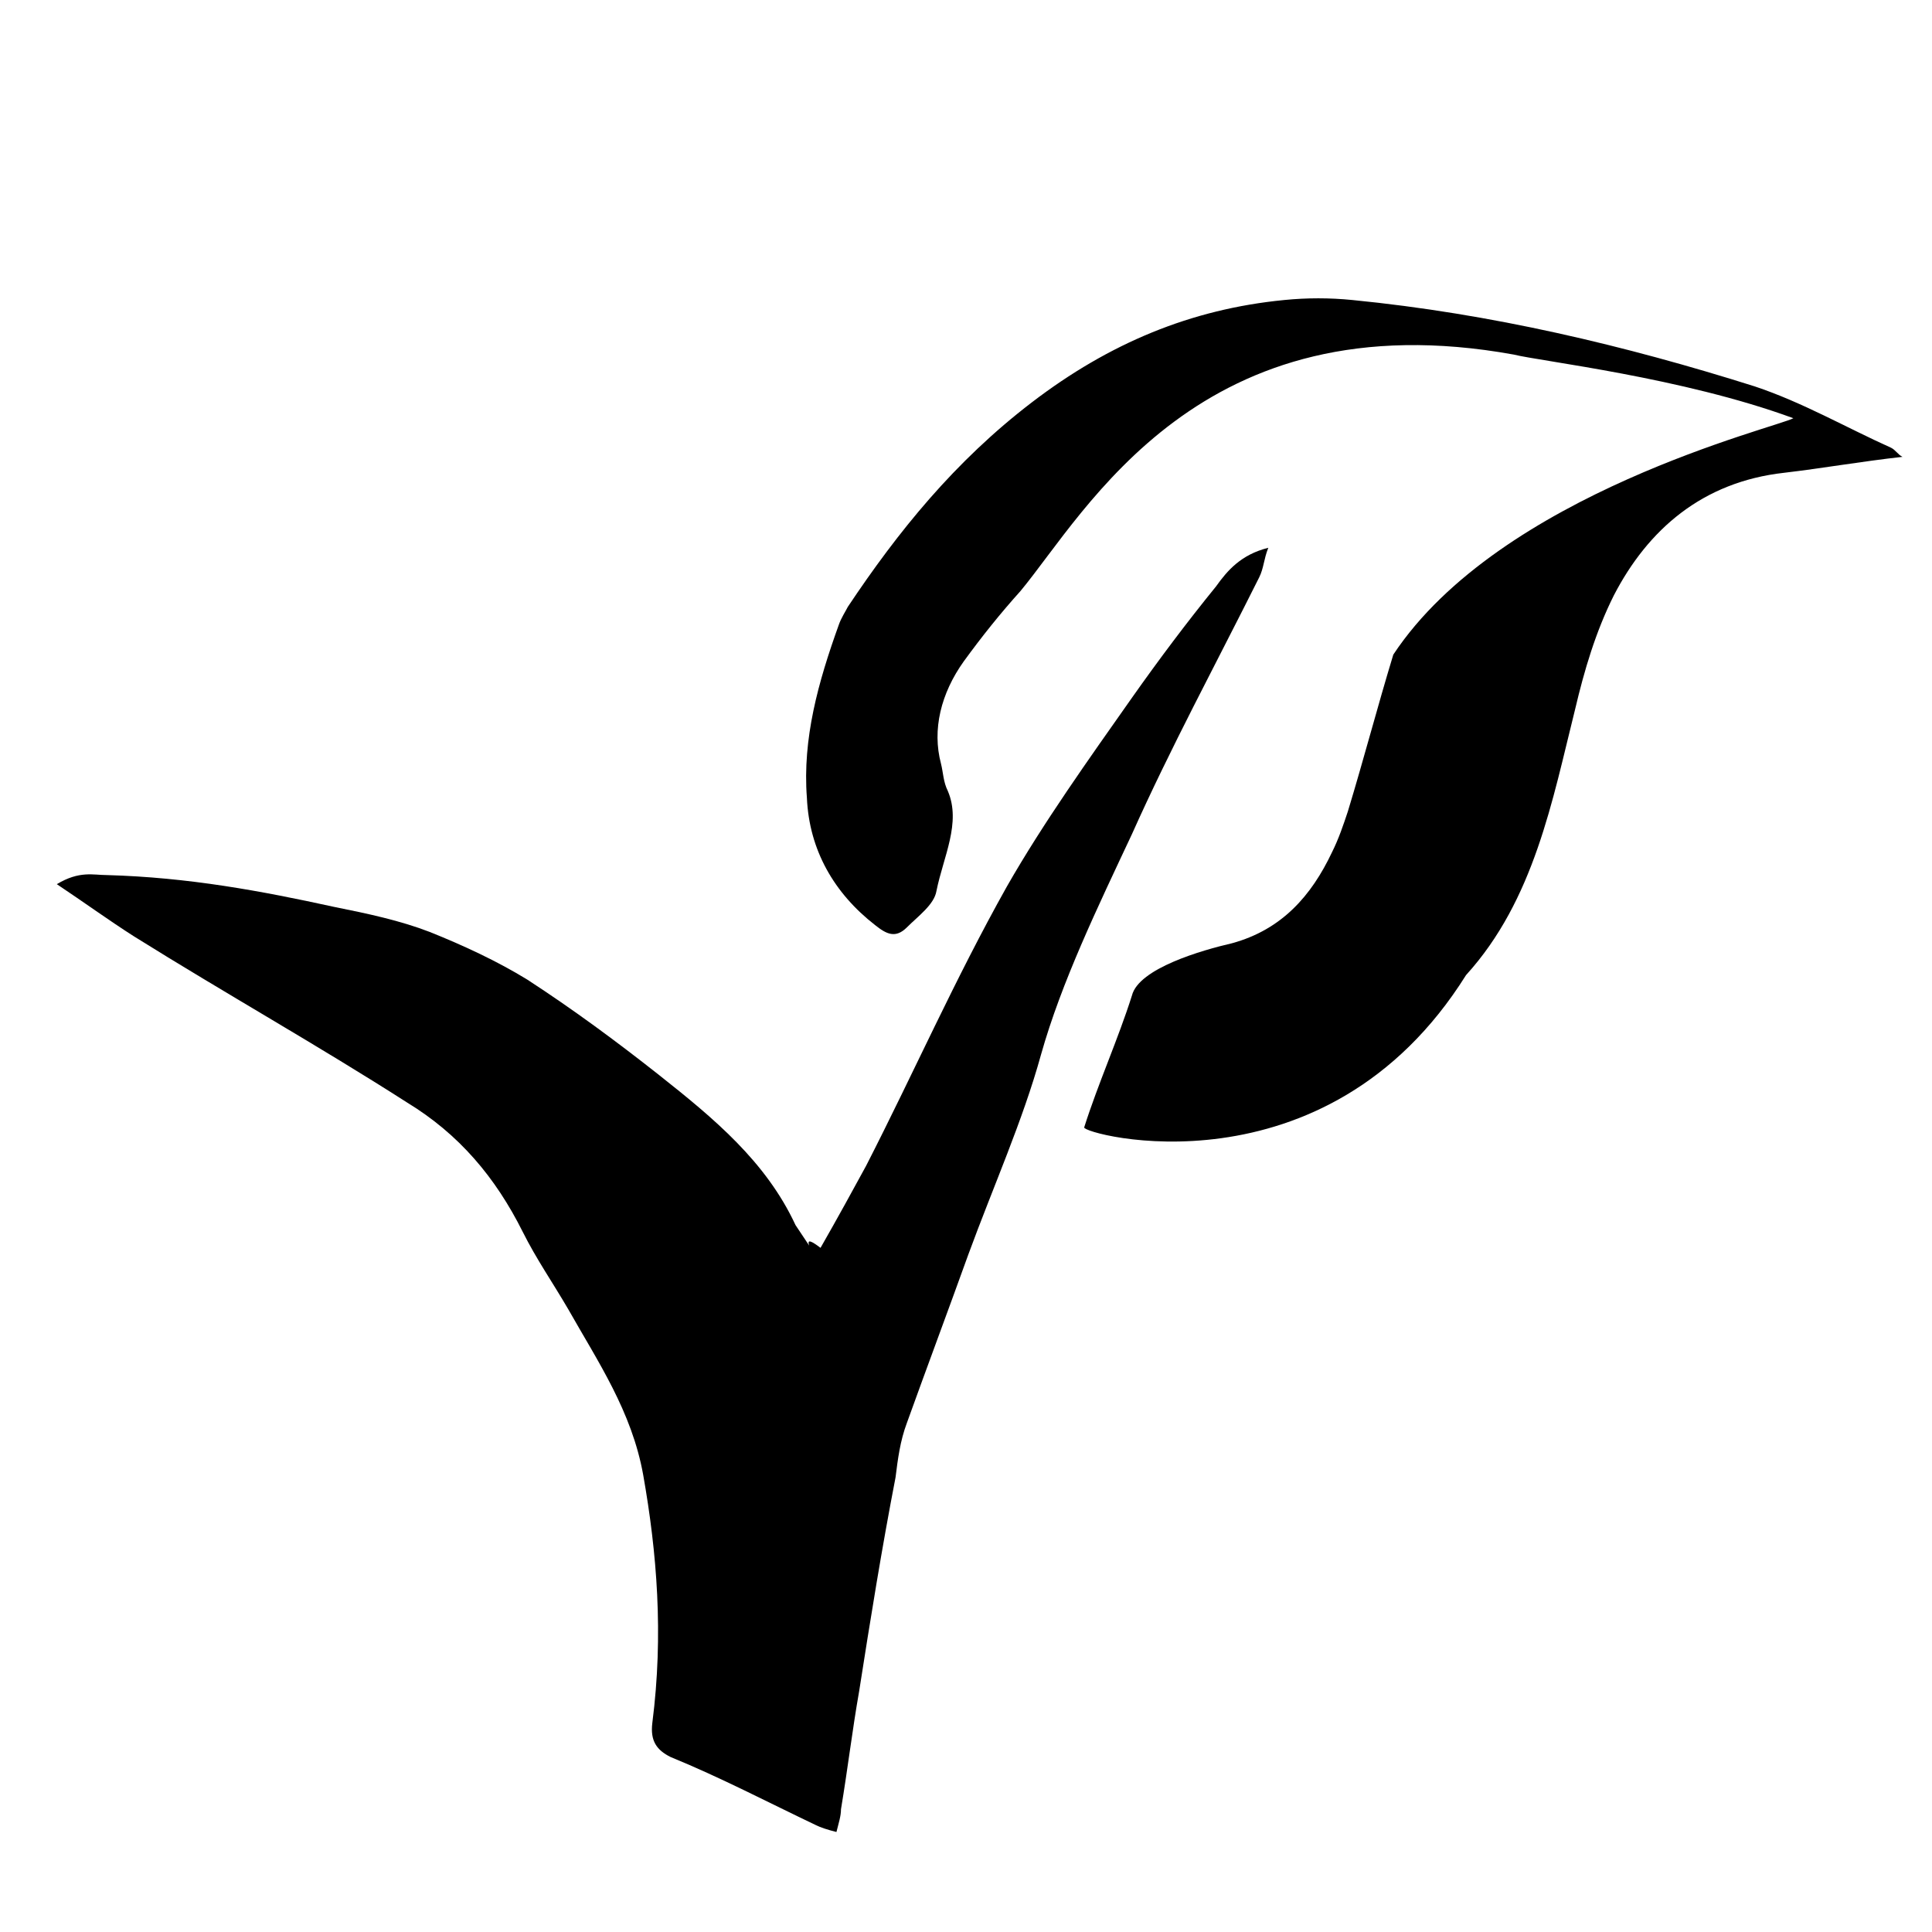
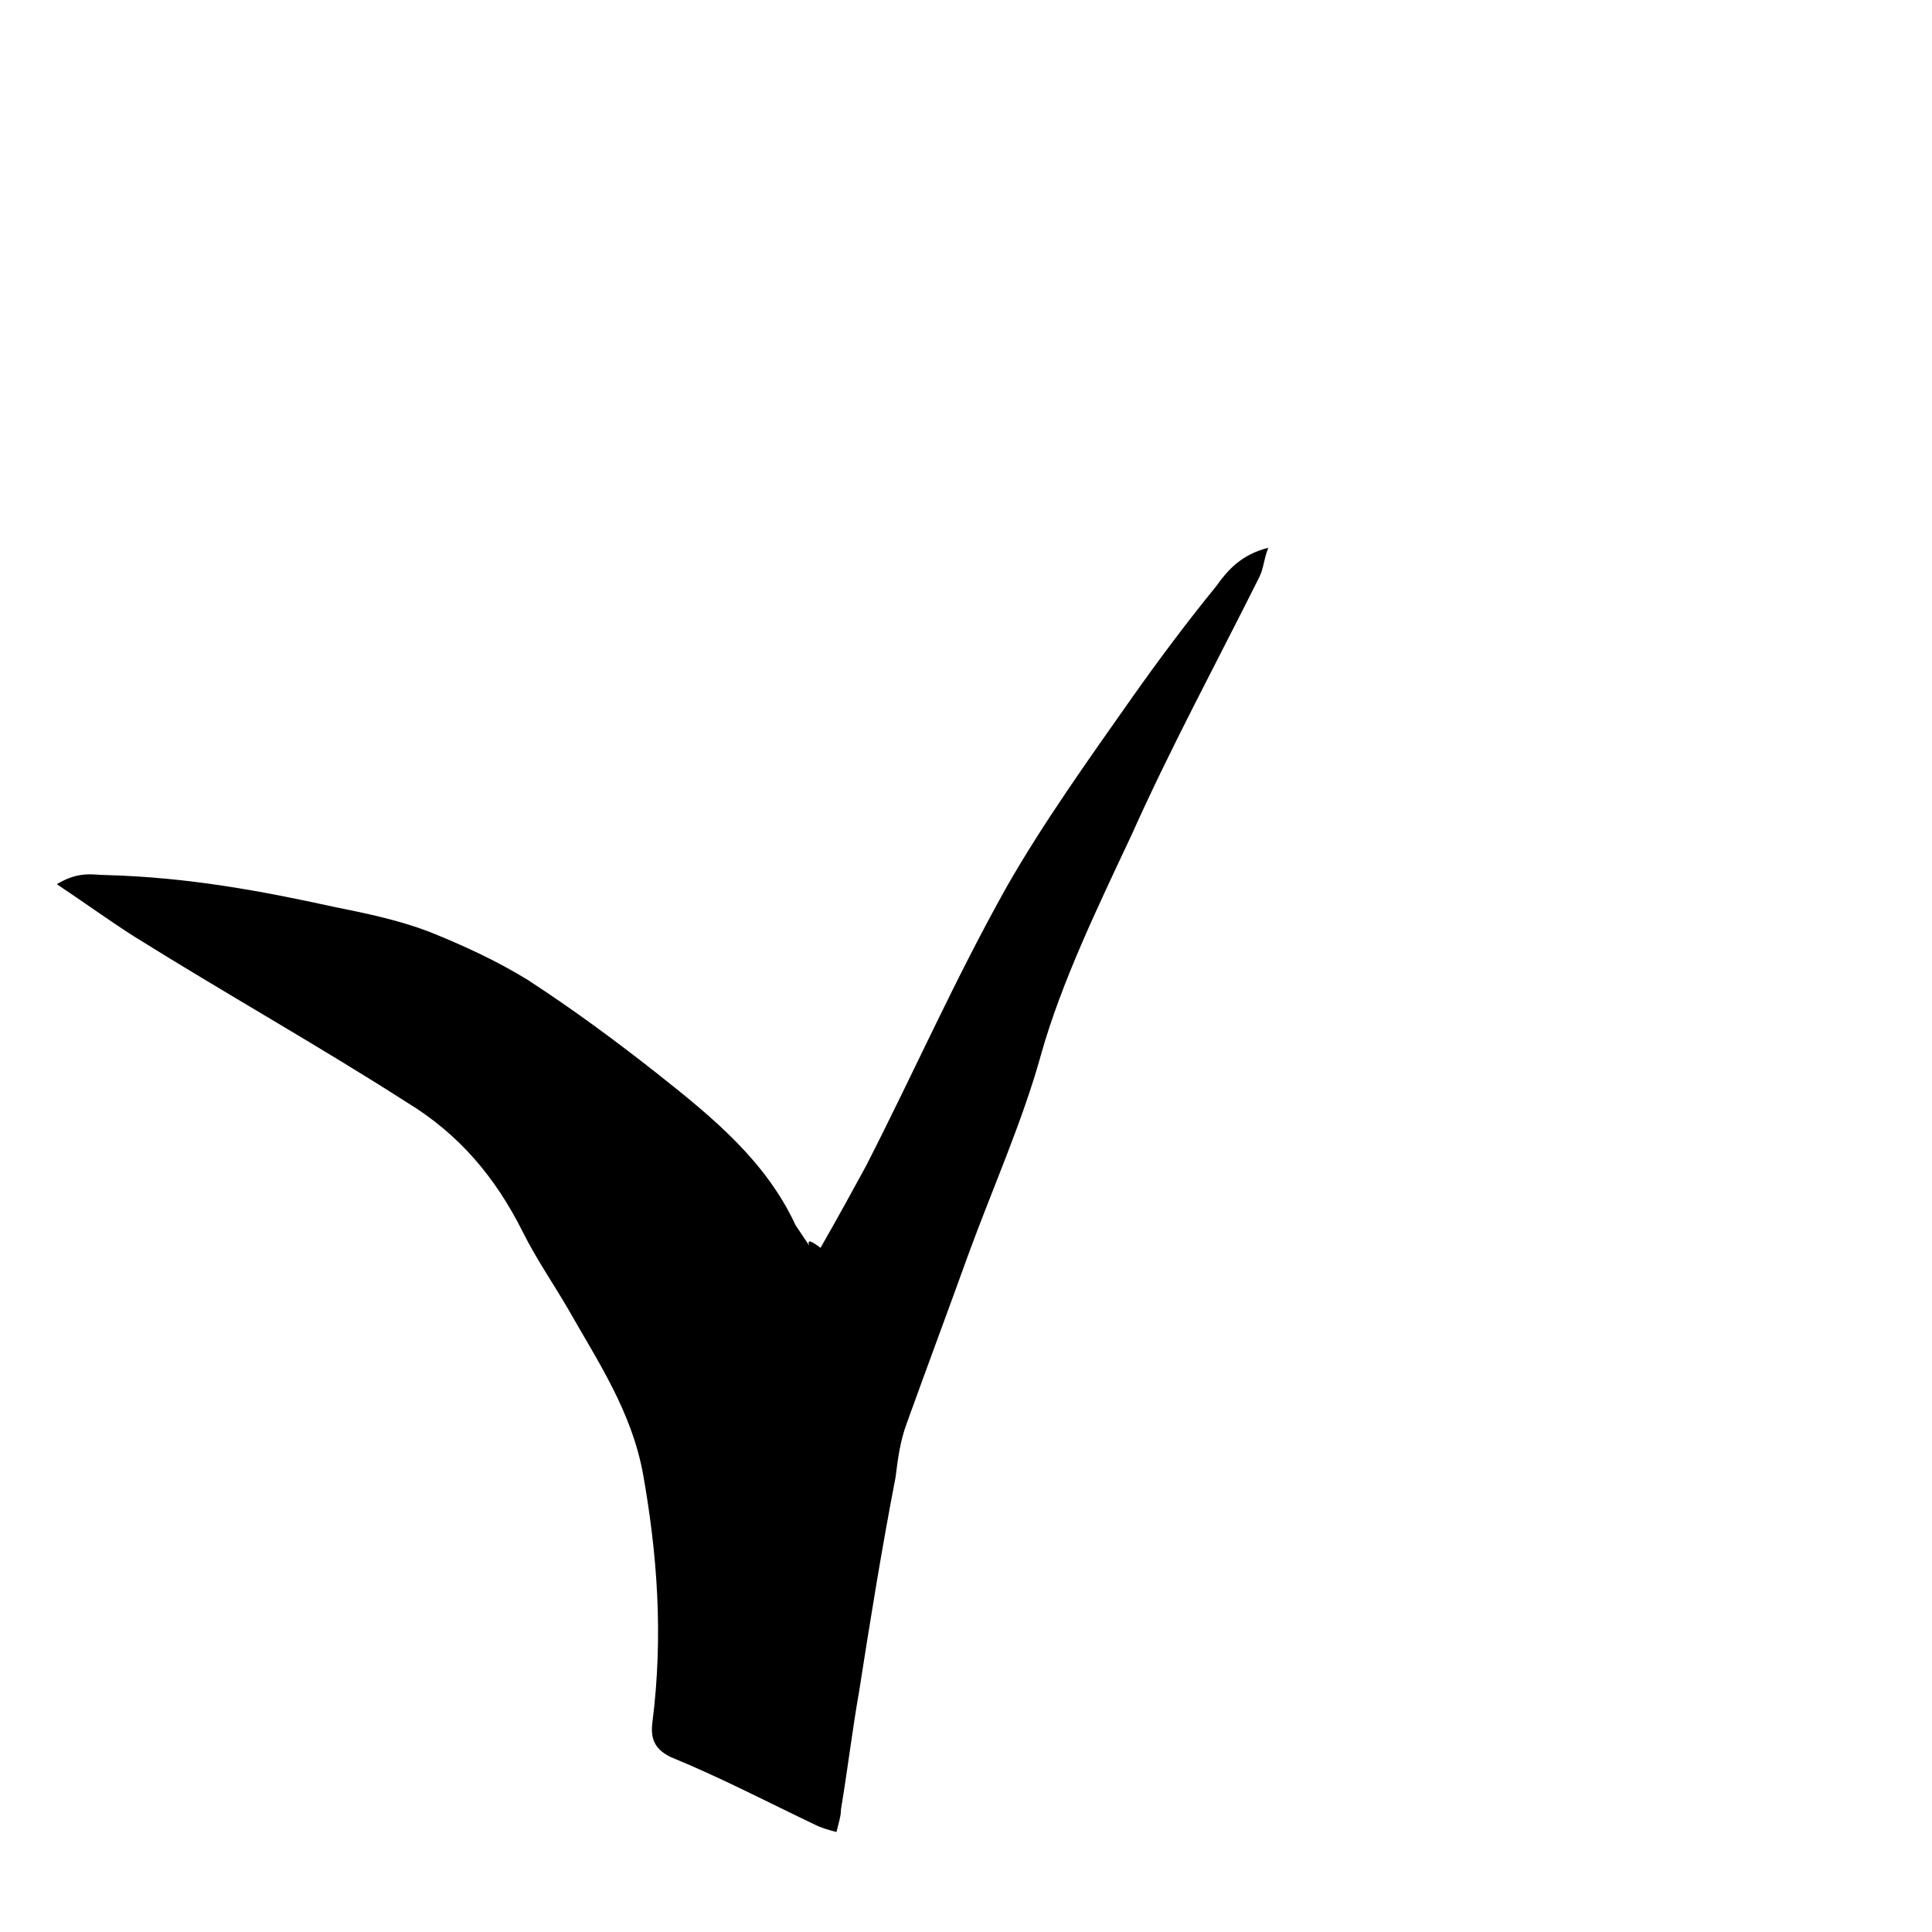
<svg xmlns="http://www.w3.org/2000/svg" version="1.1" id="Layer_1" x="0px" y="0px" viewBox="0 0 85 85" style="enable-background:new 0 0 85 85;" xml:space="preserve">
  <g>
    <path d="M36.1,54.9c0.8-1.4,1.4-2.5,2-3.6c2.1-4.1,3.9-8.2,6.2-12.3c1.6-2.8,3.6-5.6,5.5-8.3c1.2-1.7,2.4-3.3,3.7-4.9   c0.5-0.7,1.1-1.4,2.3-1.7c-0.2,0.5-0.2,0.9-0.4,1.3c-1.9,3.8-3.9,7.5-5.6,11.3c-1.5,3.2-3.1,6.5-4,9.7c-0.8,2.9-2.1,5.8-3.2,8.8   c-0.9,2.5-1.8,4.9-2.7,7.4c-0.3,0.8-0.4,1.6-0.5,2.4c-0.6,3.1-1.1,6.2-1.6,9.4c-0.3,1.7-0.5,3.4-0.8,5.2c0,0.3-0.1,0.6-0.2,1   c-0.4-0.1-0.7-0.2-0.9-0.3c-2.1-1-4.2-2.1-6.4-3c-0.6-0.3-0.9-0.7-0.8-1.5c0.5-3.9,0.2-7.5-0.4-10.9c-0.5-2.8-2-5-3.3-7.3   c-0.7-1.2-1.4-2.2-2-3.4c-1.2-2.4-2.8-4.3-5.1-5.7c-3.9-2.5-8-4.8-12-7.3c-1.1-0.7-2.2-1.5-3.4-2.3c1-0.6,1.6-0.4,2.2-0.4   c3.6,0.1,6.8,0.7,10,1.4c1.5,0.3,2.9,0.6,4.2,1.1c1.5,0.6,3,1.3,4.3,2.1c2,1.3,3.9,2.7,5.8,4.2c2.4,1.9,4.7,3.8,6,6.6   c0.2,0.3,0.4,0.6,0.6,0.9C35.5,54.5,35.7,54.6,36.1,54.9z" />
-     <path d="M47.7,49.6c0.6-1.9,1.5-3.9,2.1-5.8c0.3-1.2,3.1-2,4.4-2.3c2.2-0.6,3.5-2.1,4.4-4c0.3-0.6,0.5-1.2,0.7-1.8   c0.7-2.3,1.3-4.6,2-6.9c4.7-7.1,16.9-10,17.6-10.4c-4.9-1.8-11.1-2.5-12.3-2.8c-13.8-2.5-18.8,6.9-21.7,10.4c-0.9,1-1.7,2-2.5,3.1   c-1,1.4-1.4,3-1,4.5c0.1,0.4,0.1,0.8,0.3,1.2c0.6,1.4-0.2,2.9-0.5,4.4c-0.1,0.6-0.8,1.1-1.3,1.6c-0.5,0.5-0.9,0.3-1.4-0.1   c-1.8-1.4-2.9-3.3-3-5.6c-0.2-2.6,0.5-5.1,1.4-7.6c0.1-0.3,0.3-0.6,0.4-0.8c2.2-3.3,4.7-6.4,8.1-9c3.4-2.6,7-4.1,11.1-4.5   c1-0.1,2-0.1,3,0c6.1,0.6,12,2,17.7,3.8c2.1,0.7,4,1.8,6,2.7c0.2,0.1,0.3,0.3,0.5,0.4c-1.8,0.2-3.5,0.5-5.2,0.7   c-3.6,0.4-6,2.5-7.5,5.4c-0.8,1.6-1.3,3.3-1.7,5c-1,4-1.8,8.4-4.8,11.7C58.3,52.8,47.6,49.9,47.7,49.6z" />
  </g>
</svg>